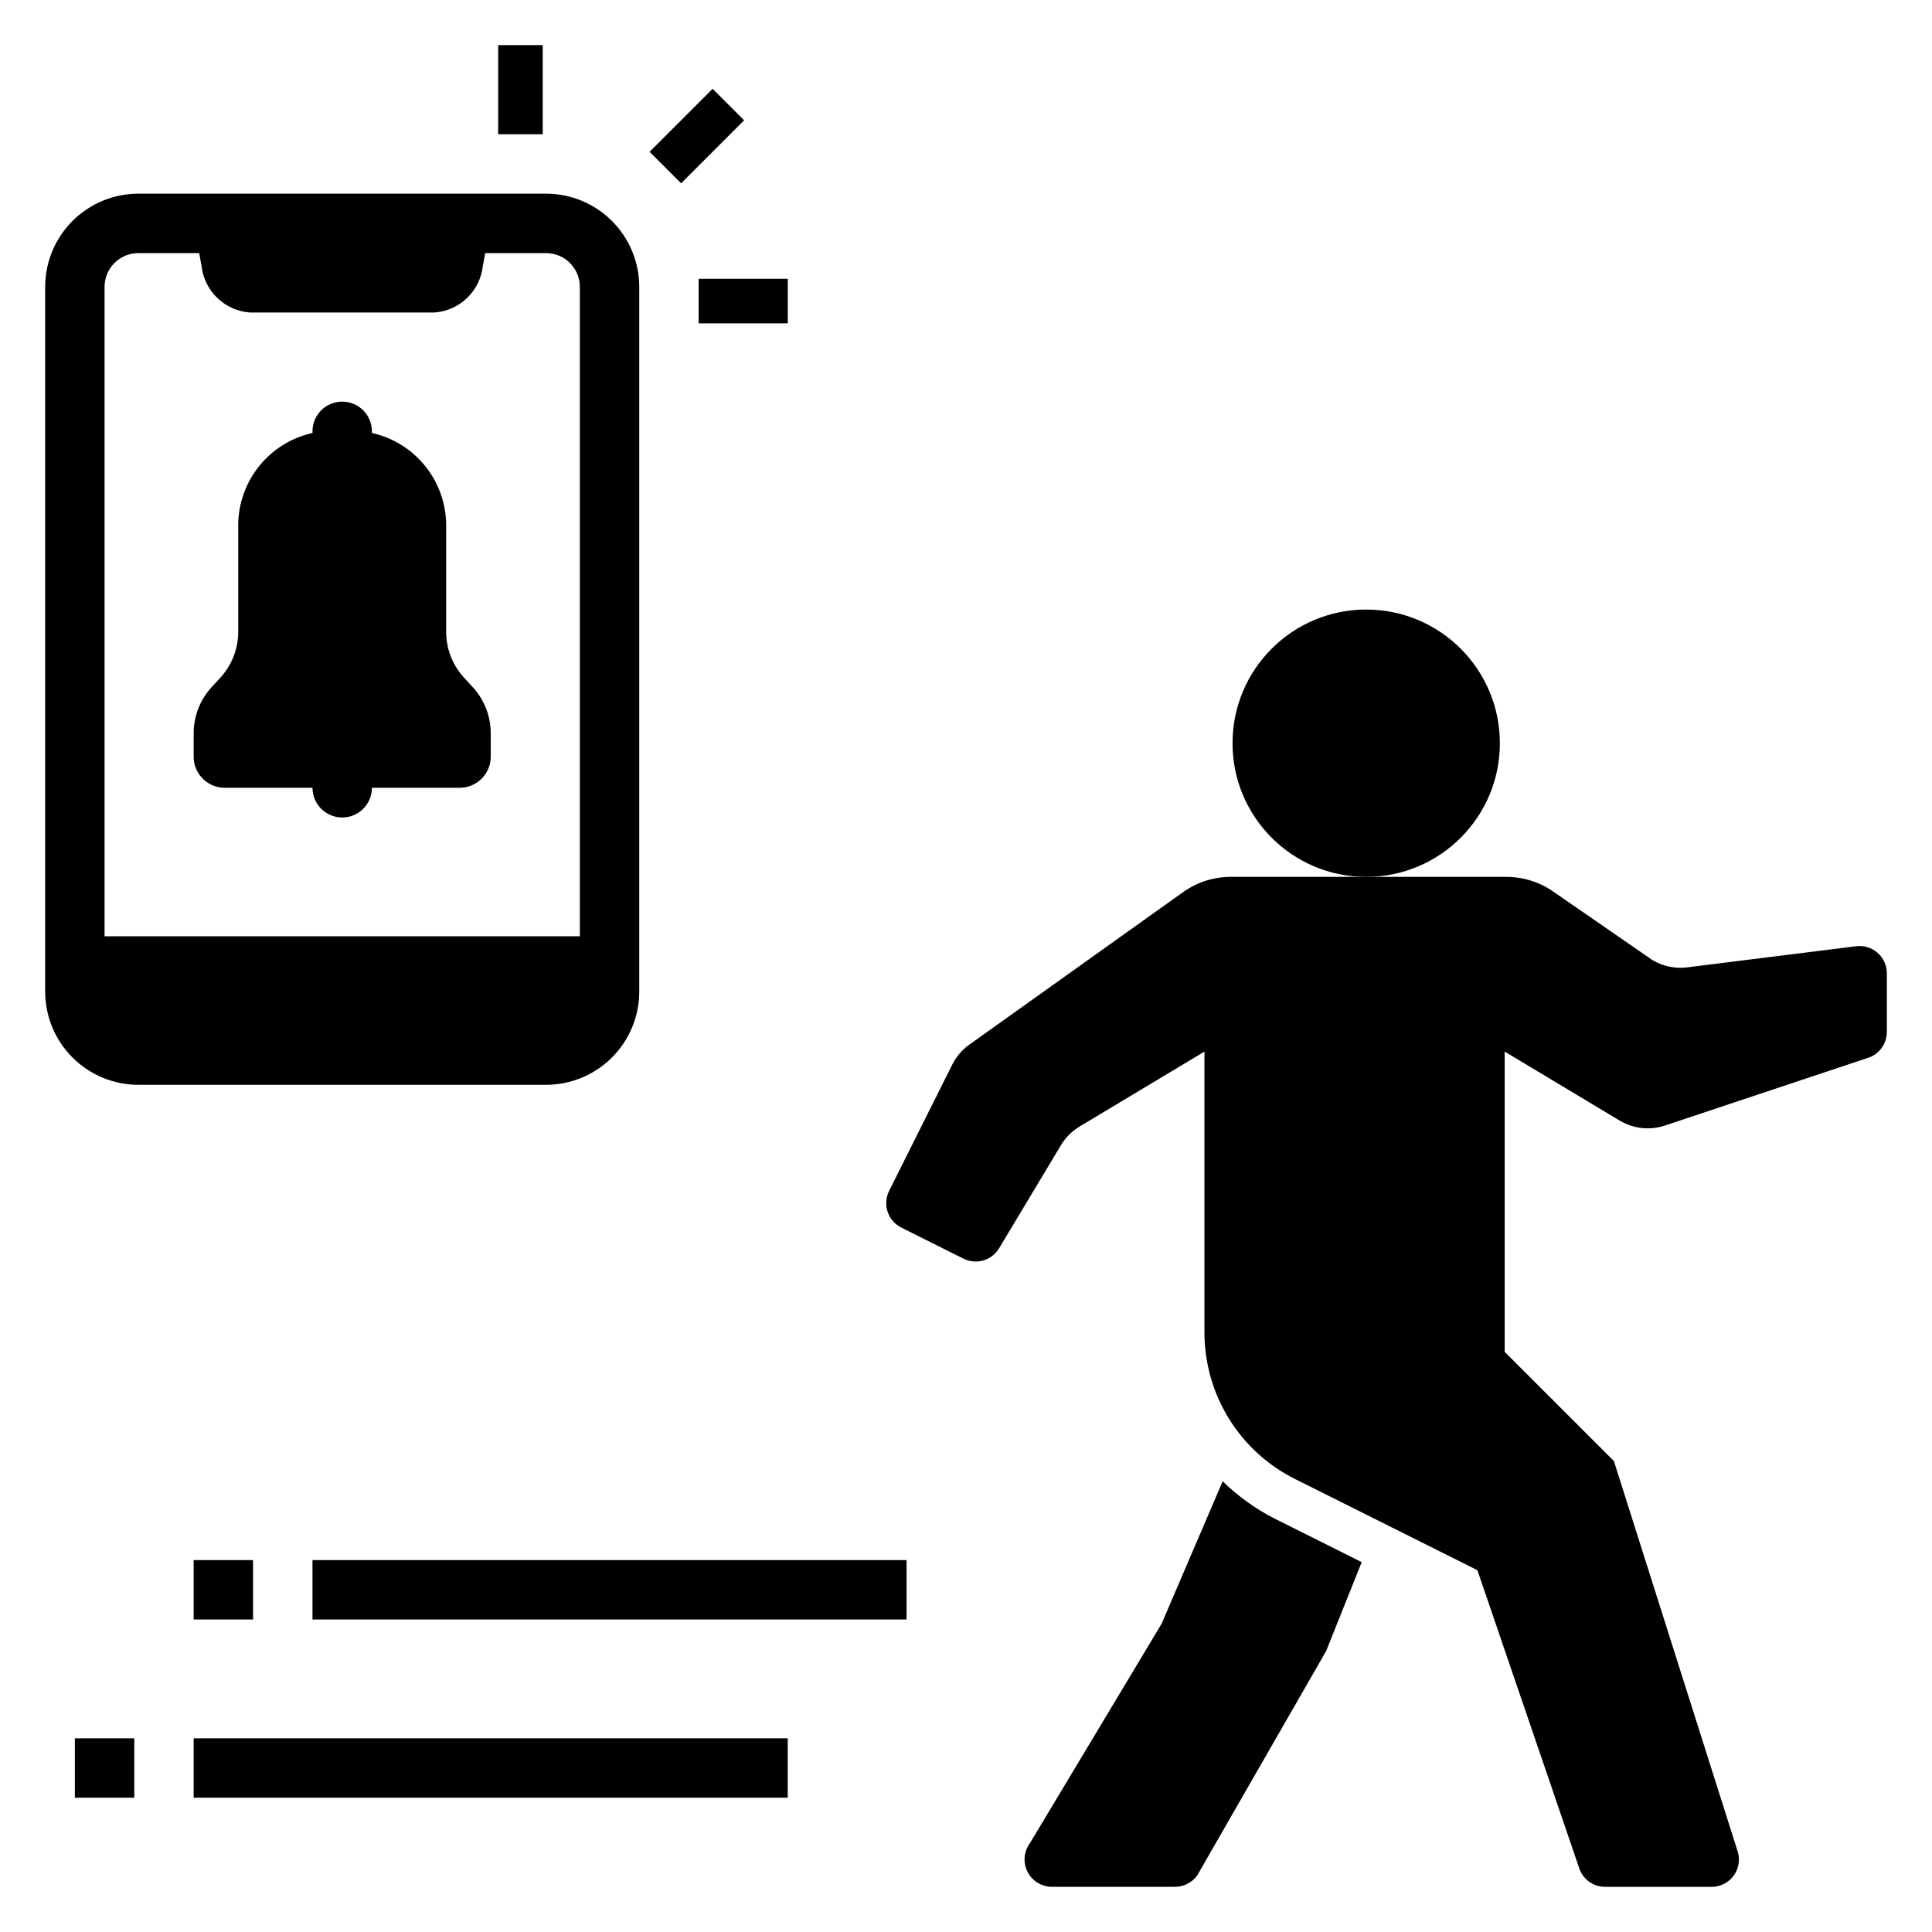
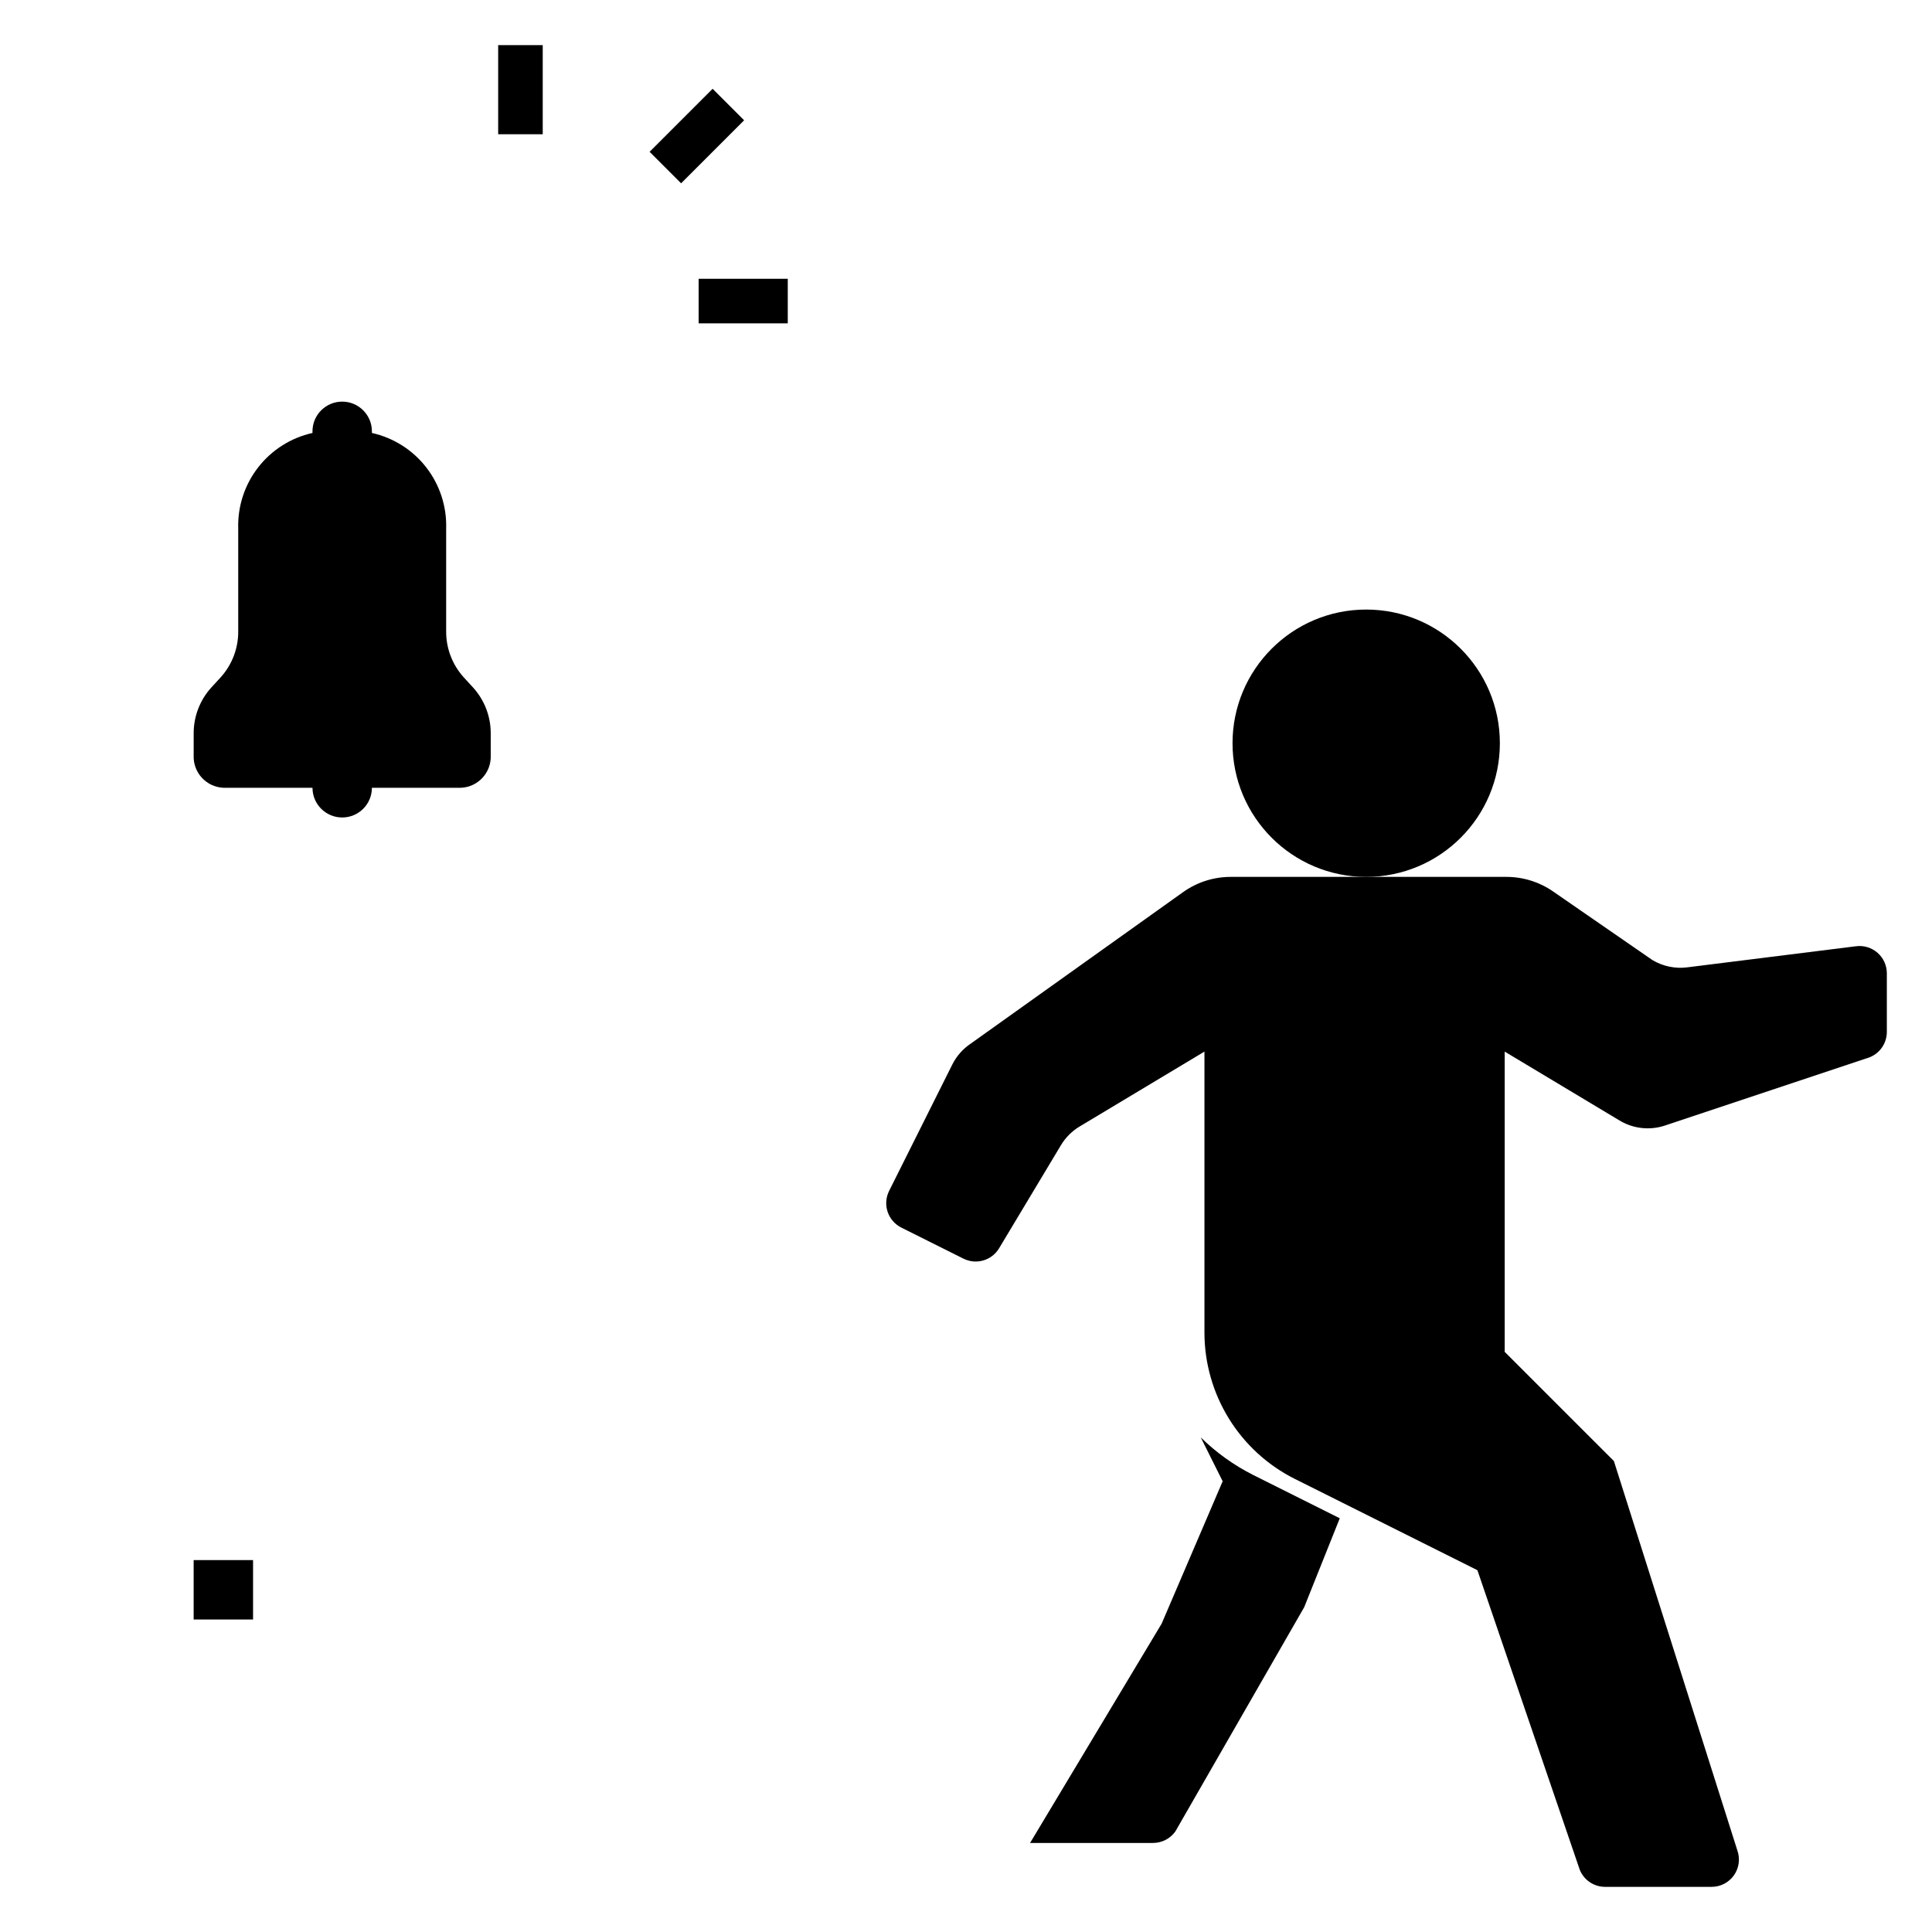
<svg xmlns="http://www.w3.org/2000/svg" fill="#000000" width="800px" height="800px" version="1.1" viewBox="144 144 512 512">
  <g>
    <path d="m541.48 340.96c0 19.566-15.859 35.426-35.426 35.426-19.562 0-35.422-15.859-35.422-35.426 0-19.562 15.859-35.422 35.422-35.422 19.566 0 35.426 15.859 35.426 35.422" />
    <path d="m635.9 394.76-44.785 5.598h0.004c-3.211 0.402-6.465-0.281-9.238-1.949l-26.32-18.18c-3.625-2.504-7.926-3.844-12.332-3.844h-73.094c-4.516 0-8.922 1.41-12.602 4.035l-56.25 40.129c-2.098 1.398-3.789 3.316-4.918 5.566l-16.746 33.496c-0.855 1.719-1 3.703-0.391 5.523 0.605 1.82 1.91 3.324 3.625 4.184l16.473 8.238 0.004-0.004c3.379 1.691 7.492 0.496 9.438-2.746l16.395-27.324c1.219-2.035 2.926-3.742 4.961-4.961l33.066-19.84v74.449-0.004c0 8.062 2.246 15.961 6.481 22.82 4.238 6.856 10.301 12.398 17.512 16l48.344 24.172 27.117 79.363v0.004c1.098 2.746 3.758 4.547 6.715 4.547h28.242c2.352 0 4.559-1.145 5.914-3.066 1.352-1.922 1.688-4.387 0.898-6.602l-32.715-103.18-28.938-28.934v-79.57l30.461 18.277h0.004c3.621 2.172 8.012 2.652 12.016 1.316l53.844-17.949 0.004 0.004c2.953-0.984 4.945-3.75 4.945-6.863v-15.527c0-2.074-0.891-4.051-2.445-5.422-1.559-1.375-3.625-2.012-5.688-1.758z" />
-     <path d="m163.84 604.67h15.742v15.742h-15.742z" />
-     <path d="m195.32 604.67h157.44v15.742h-157.44z" />
    <path d="m195.32 557.44h15.742v15.742h-15.742z" />
-     <path d="m226.81 557.44h157.44v15.742h-157.44z" />
-     <path d="m313.41 406.8v-186.79c-0.008-6.547-2.609-12.82-7.238-17.449-4.625-4.629-10.902-7.231-17.445-7.238h-108.07c-6.547 0.008-12.82 2.609-17.449 7.238s-7.231 10.902-7.238 17.449v186.79c0.008 6.547 2.609 12.82 7.238 17.449s10.902 7.231 17.449 7.238h108.07c6.543-0.008 12.82-2.609 17.445-7.238 4.629-4.629 7.231-10.902 7.238-17.449zm-141.7-14.676v-172.11c0.008-4.938 4.004-8.934 8.941-8.941h16.133l0.633 3.414h-0.004c0.746 6.656 6.129 11.84 12.809 12.328h48.926c6.68-0.488 12.062-5.672 12.809-12.328l0.633-3.414h16.133c4.934 0.008 8.934 4.004 8.941 8.941v172.11z" />
    <path d="m316.15 184.23 16.699-16.699 8.348 8.348-16.699 16.699z" />
    <path d="m329.15 217.88h23.617v11.809h-23.617z" />
    <path d="m276.02 155.96h11.809v23.617h-11.809z" />
    <path d="m266.85 323.45c-2.996-3.332-4.641-7.664-4.613-12.145v-27.234c0.18-5.856-1.688-11.586-5.281-16.211-3.59-4.621-8.684-7.848-14.398-9.121v-0.434c0-4.348-3.523-7.871-7.871-7.871s-7.875 3.523-7.875 7.871v0.434c-5.715 1.273-10.805 4.5-14.398 9.121-3.594 4.625-5.461 10.355-5.281 16.211v27.234c0.031 4.481-1.613 8.812-4.609 12.145l-2.586 2.82c-2.996 3.332-4.641 7.664-4.613 12.145v5.769c-0.188 4.539 3.332 8.379 7.875 8.586h23.617-0.004c0 4.348 3.527 7.871 7.875 7.871s7.871-3.523 7.871-7.871h23.617c4.539-0.207 8.059-4.047 7.871-8.586v-5.769c0.027-4.481-1.617-8.812-4.613-12.145z" />
-     <path d="m468.02 536.55-16.168 37.73-34.875 58.125v-0.004c-1.652 2.203-1.918 5.148-0.688 7.609 1.23 2.461 3.75 4.016 6.5 4.016h32.59c2.344 0 4.547-1.133 5.91-3.043l34.152-59.441 9.422-23.555-22.961-11.484c-5.113-2.582-9.797-5.938-13.883-9.953z" />
+     <path d="m468.02 536.55-16.168 37.73-34.875 58.125v-0.004h32.59c2.344 0 4.547-1.133 5.91-3.043l34.152-59.441 9.422-23.555-22.961-11.484c-5.113-2.582-9.797-5.938-13.883-9.953z" />
  </g>
</svg>